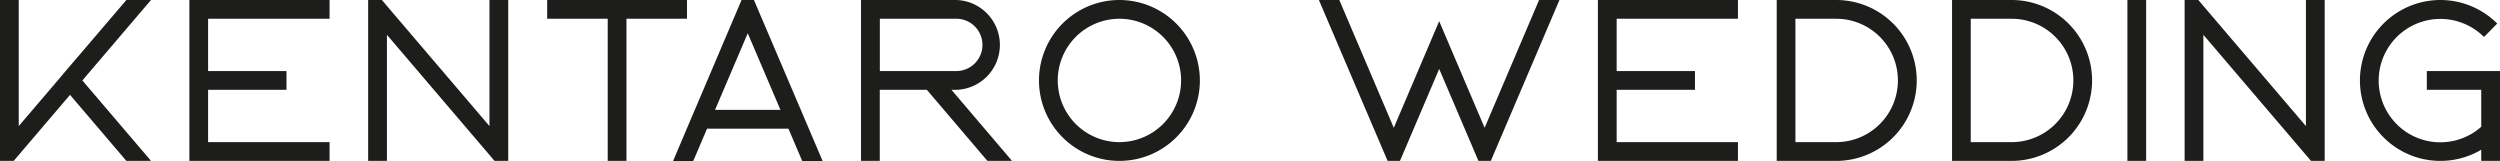
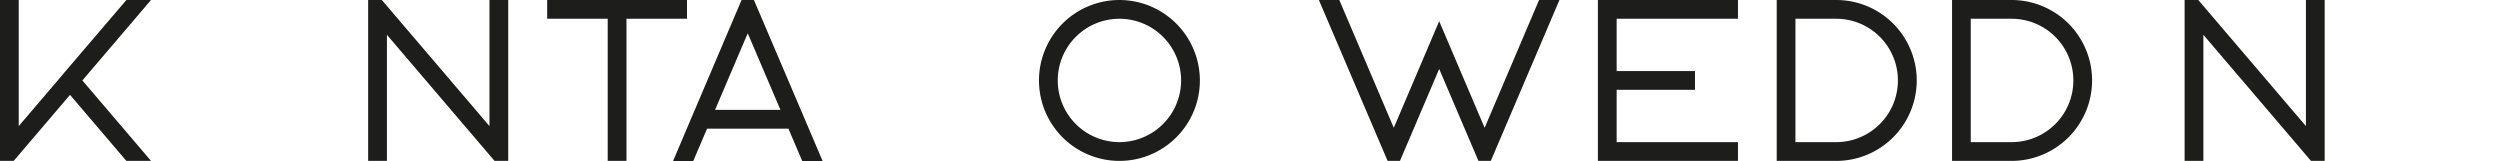
<svg xmlns="http://www.w3.org/2000/svg" viewBox="0 0 743.37 47.84">
  <defs>
    <style>.cls-1{fill:#1d1d1b;}</style>
  </defs>
  <g id="Capa_2" data-name="Capa 2">
    <g id="Layer_1" data-name="Layer 1">
      <path class="cls-1" d="M24.49,23.92,44.91,47.84H37.57L20.82,28.21,4.07,47.84H0V0H5.57V37.49L17.16,23.92l1.68-2L37.58,0H44.9Z" />
-       <path class="cls-1" d="M56.31,0H98V5.58H61.88V21.13H85.19v5.58H61.88V42.26H98v5.58H56.31Z" />
      <path class="cls-1" d="M145.54,0h5.58V47.84h-4.07l-32-37.49V47.84h-5.58V0h4.07l32,37.49Z" />
      <path class="cls-1" d="M204.28,0V5.58h-18V47.84h-5.58V5.58h-18V0Z" />
      <path class="cls-1" d="M238.12,32.66l.94,2.21,5.54,13h-6.06l-4.1-9.61h-24.2l-4.1,9.61h-6l5.52-13,.95-2.22L220.5,0h3.68l13.94,32.66Zm-6.06,0L222.34,9.89l-9.72,22.77Z" />
-       <path class="cls-1" d="M282.92,26.71l18,21.13h-7.32l-18-21.13h-14V47.84h-5.58V26.71h0V0h28.3a13.36,13.36,0,0,1,0,26.71Zm1.43-5.58a7.78,7.78,0,0,0,0-15.56H261.62V21.13Z" />
      <path class="cls-1" d="M356.78,23.92A23.92,23.92,0,1,1,332.86,0,23.95,23.95,0,0,1,356.78,23.92Zm-5.58,0a18.34,18.34,0,1,0-18.34,18.34A18.36,18.36,0,0,0,351.2,23.92Z" />
      <path class="cls-1" d="M457.64,0h6.06L443.29,47.84h-3.68L427.94,20.5,416.28,47.84H412.6L392.17,0h6.07l16.2,38L427.94,6.3,441.45,38Z" />
      <path class="cls-1" d="M475.13,0h41.65V5.58H480.71V21.13H504v5.58H480.71V42.26h36.07v5.58H475.13Z" />
      <path class="cls-1" d="M569.94,23.92A23.94,23.94,0,0,1,546,47.84H528.3V0H546A23.94,23.94,0,0,1,569.94,23.92ZM546,42.26a18.34,18.34,0,1,0,0-36.68H533.87V42.26Z" />
      <path class="cls-1" d="M622.08,23.92a23.94,23.94,0,0,1-23.91,23.92H580.44V0h17.73A23.94,23.94,0,0,1,622.08,23.92ZM598.17,42.26a18.34,18.34,0,1,0,0-36.68H586V42.26Z" />
-       <path class="cls-1" d="M632.58,47.84V0h5.57V47.84Z" />
      <path class="cls-1" d="M685.66,0h5.58V47.84h-4.07l-32-37.49V47.84h-5.58V0h4.07l32,37.49Z" />
-       <path class="cls-1" d="M721.61,26.71V21.13h21.76V47.84h-5.58V44.53A23.92,23.92,0,1,1,742.55,7L738.61,11a18.34,18.34,0,0,0-25.94,25.94,18.33,18.33,0,0,0,25.12.76V26.71Z" />
    </g>
  </g>
</svg>